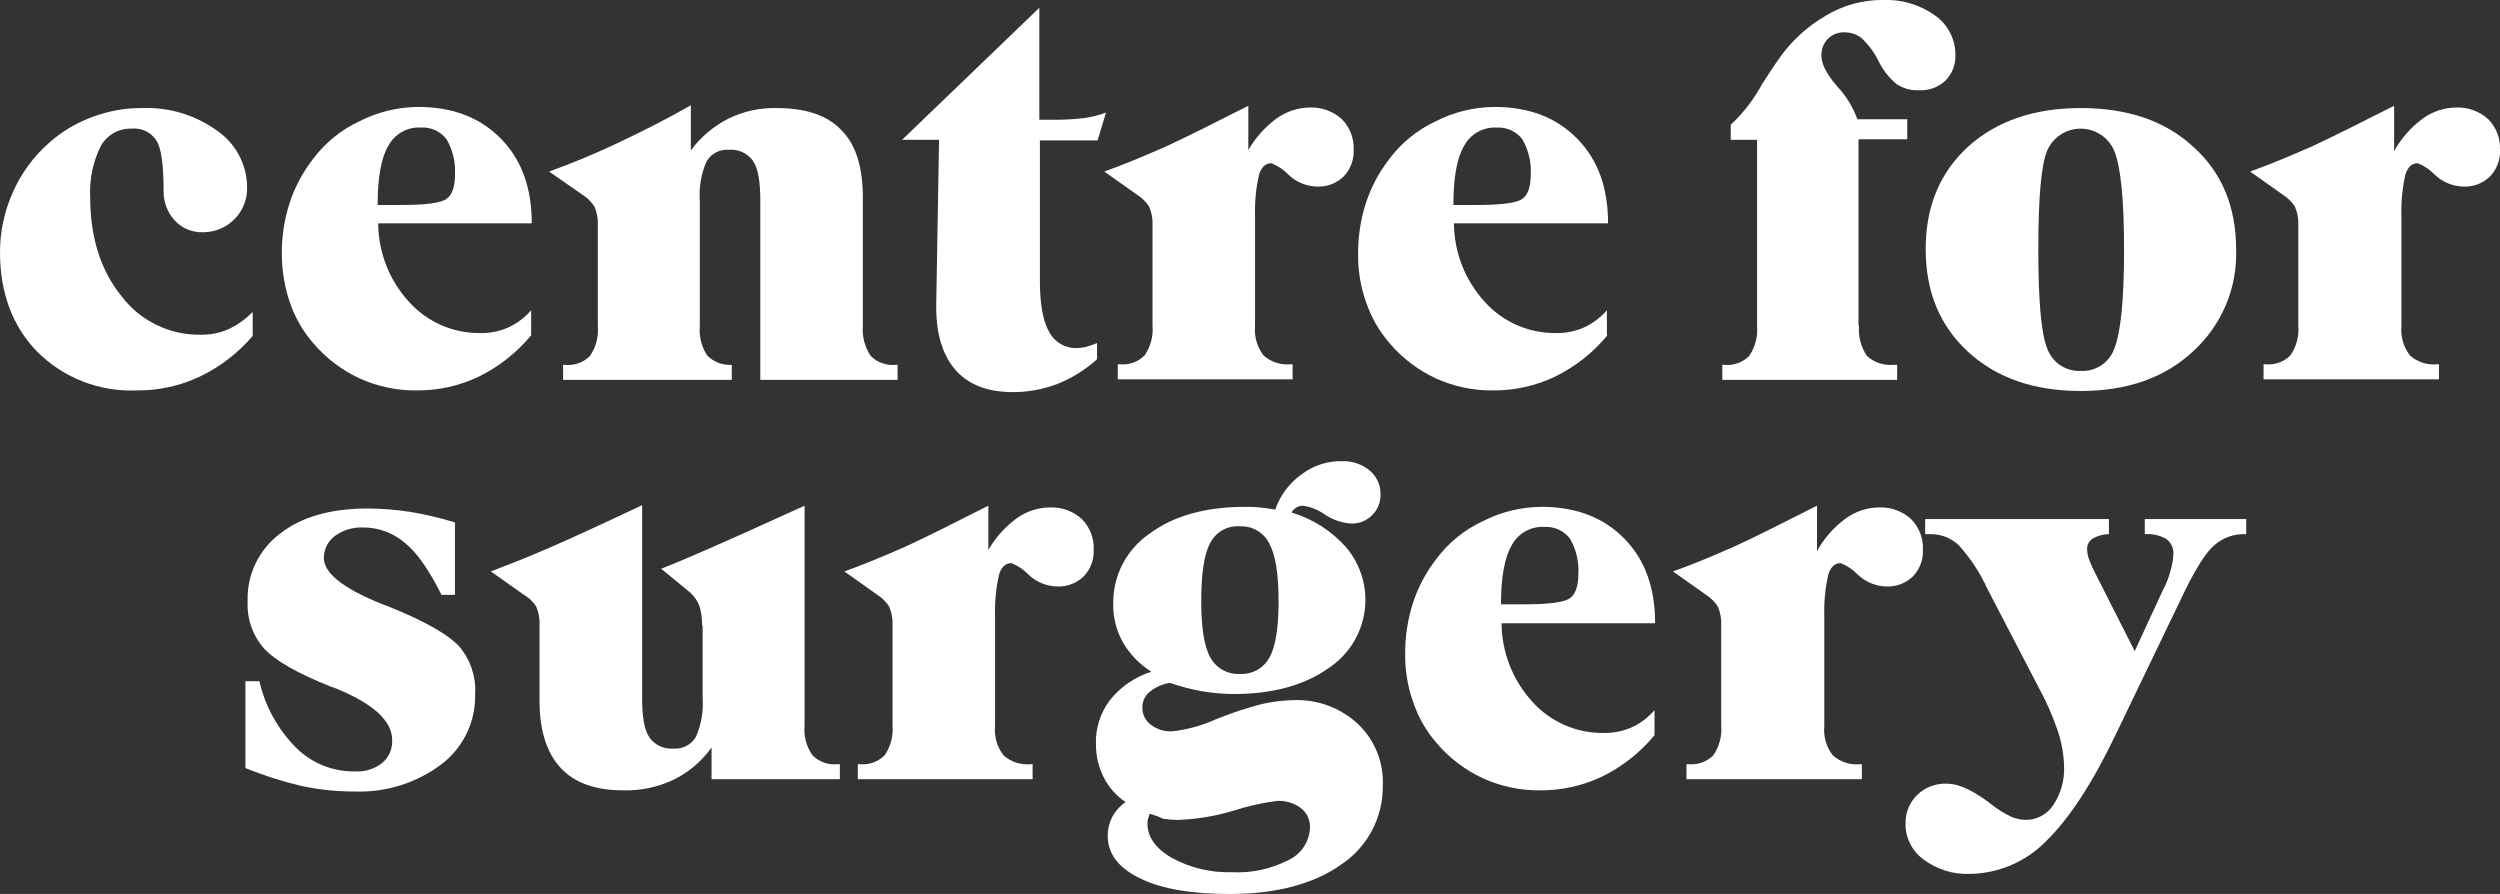
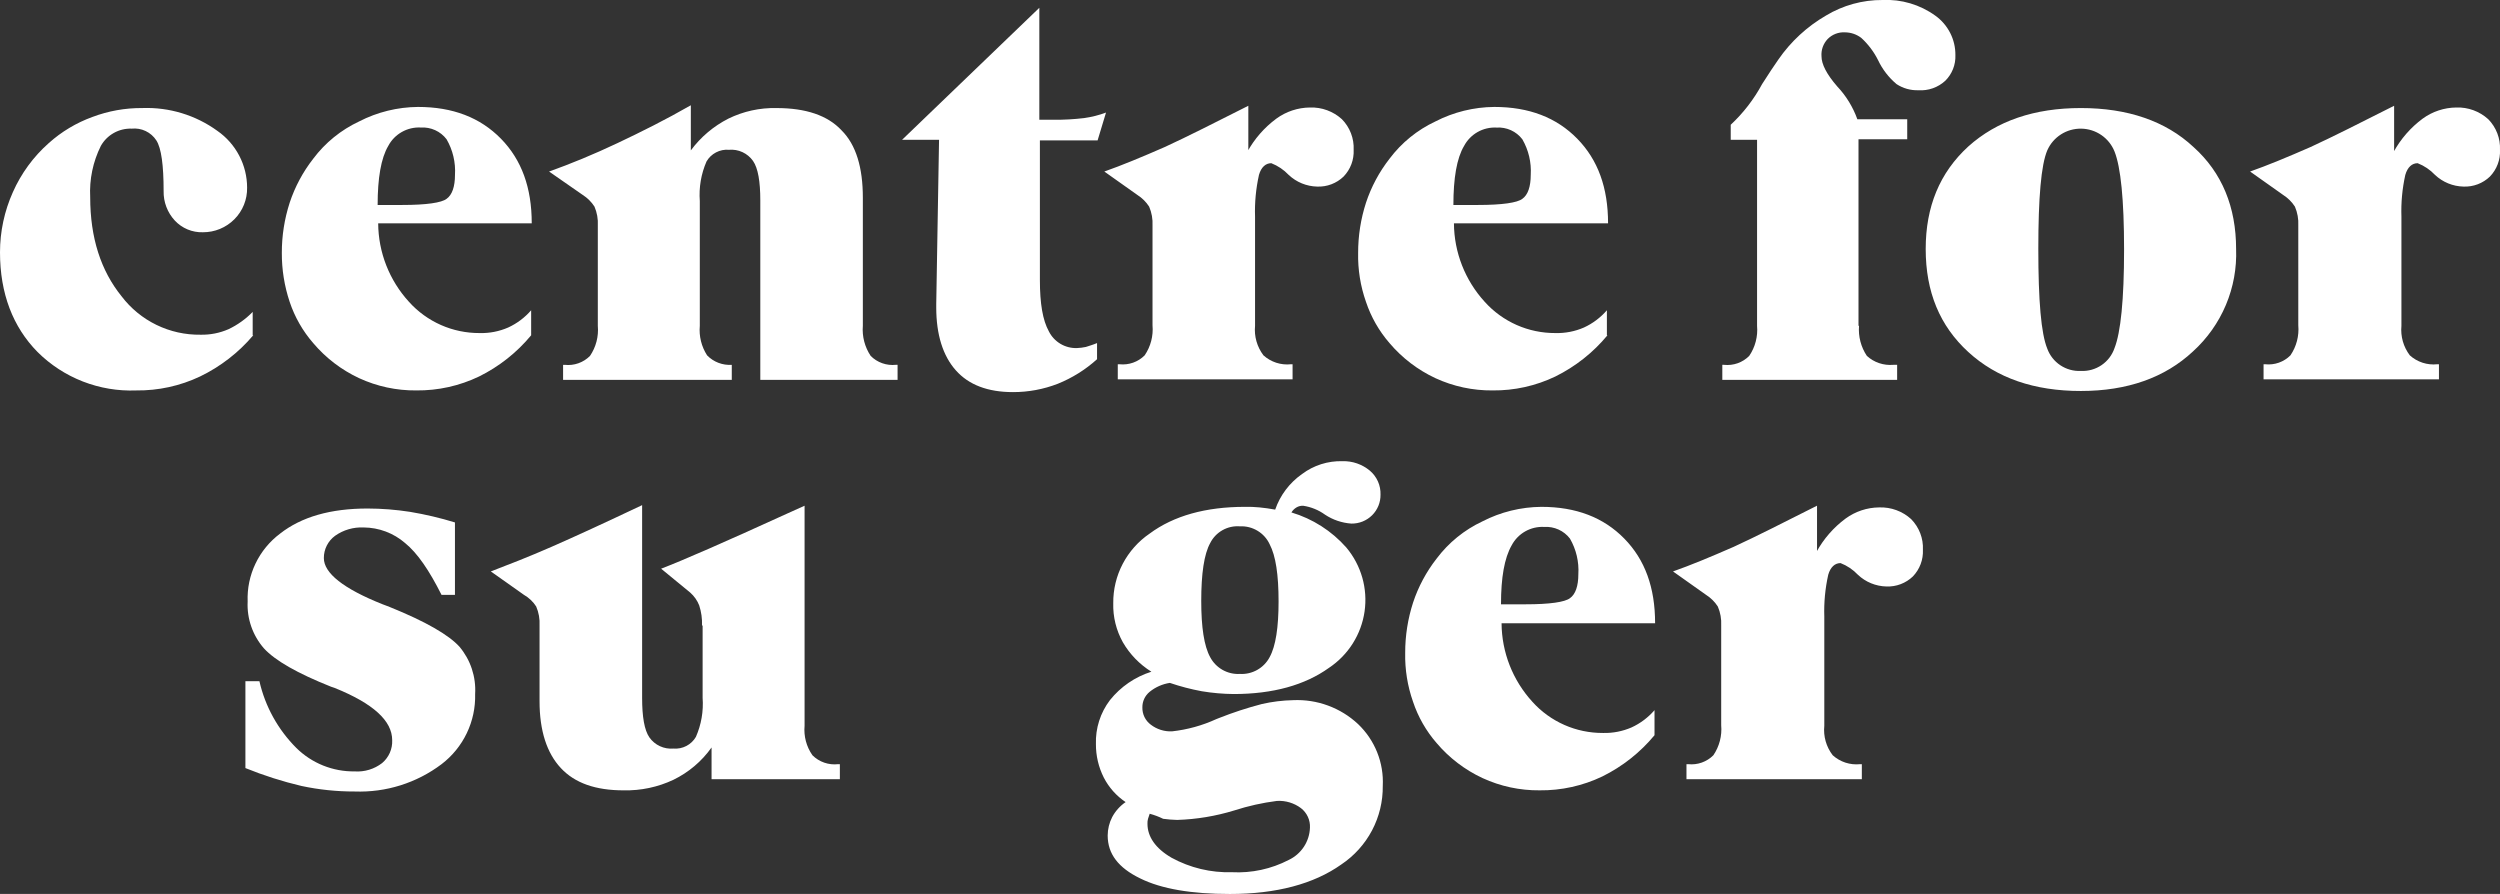
<svg xmlns="http://www.w3.org/2000/svg" width="165" height="59" viewBox="0 0 165 59" fill="none">
  <rect x="0" y="0" width="165" height="59" fill="#333333" stroke="none" />
  <g clip-path="url(#clip0_97_954)">
    <path d="M16.714 22.129C15.748 23.271 14.551 24.198 13.201 24.849C11.886 25.473 10.444 25.787 8.988 25.769C7.785 25.816 6.586 25.614 5.466 25.178C4.345 24.741 3.328 24.079 2.478 23.232C0.85 21.578 6.6418e-08 19.373 6.6418e-08 16.652C-0 15.284 0.29 13.931 0.85 12.681C1.397 11.447 2.203 10.344 3.216 9.447C4.057 8.692 5.036 8.106 6.1 7.719C7.152 7.322 8.268 7.123 9.393 7.131C11.168 7.066 12.914 7.597 14.349 8.639C14.955 9.061 15.449 9.622 15.79 10.275C16.132 10.928 16.309 11.652 16.309 12.388C16.316 12.773 16.245 13.156 16.102 13.513C15.958 13.871 15.743 14.196 15.471 14.47C15.199 14.744 14.874 14.962 14.517 15.109C14.159 15.257 13.775 15.331 13.387 15.329C13.042 15.339 12.698 15.275 12.379 15.142C12.06 15.009 11.774 14.809 11.538 14.557C11.048 14.027 10.783 13.329 10.799 12.609C10.799 10.918 10.651 9.779 10.318 9.265C10.145 8.999 9.902 8.786 9.614 8.649C9.327 8.512 9.007 8.457 8.69 8.49C8.278 8.475 7.871 8.574 7.512 8.775C7.153 8.976 6.857 9.272 6.656 9.629C6.134 10.678 5.892 11.843 5.953 13.011C5.953 15.695 6.656 17.864 8.024 19.555C8.631 20.355 9.42 21.003 10.326 21.443C11.232 21.884 12.229 22.106 13.238 22.091C13.874 22.105 14.505 21.98 15.087 21.725C15.681 21.442 16.219 21.056 16.677 20.586V22.13L16.714 22.129Z" fill="white" />
    <path d="M35.056 22.129C34.115 23.266 32.943 24.193 31.617 24.849C30.326 25.469 28.909 25.783 27.475 25.768C26.173 25.781 24.885 25.504 23.704 24.96C22.536 24.415 21.501 23.625 20.672 22.644C19.979 21.847 19.452 20.923 19.118 19.924C18.77 18.881 18.595 17.788 18.601 16.689C18.598 15.566 18.773 14.45 19.118 13.381C19.465 12.332 19.991 11.349 20.672 10.477C21.463 9.421 22.505 8.575 23.704 8.014C24.905 7.396 26.235 7.069 27.588 7.058C29.881 7.058 31.693 7.756 33.061 9.153C34.429 10.55 35.095 12.388 35.095 14.74H24.96C24.972 16.658 25.697 18.504 26.994 19.923C27.58 20.575 28.298 21.095 29.101 21.45C29.904 21.805 30.774 21.986 31.653 21.982C32.301 22 32.945 21.875 33.539 21.616C34.121 21.349 34.638 20.961 35.056 20.477L35.056 22.129ZM24.924 13.528H26.553C28.143 13.528 29.142 13.381 29.474 13.123C29.842 12.866 30.029 12.314 30.029 11.543C30.079 10.722 29.887 9.904 29.474 9.192C29.277 8.932 29.018 8.726 28.721 8.591C28.423 8.456 28.097 8.396 27.771 8.416C27.334 8.393 26.9 8.496 26.52 8.711C26.139 8.926 25.829 9.244 25.626 9.629C25.145 10.44 24.924 11.763 24.924 13.528Z" fill="white" />
    <path d="M46.187 21.504C46.126 22.189 46.295 22.874 46.668 23.453C46.877 23.669 47.131 23.837 47.413 23.945C47.694 24.053 47.996 24.099 48.297 24.08V25.073H37.164V24.08H37.275C37.579 24.113 37.886 24.077 38.175 23.975C38.463 23.873 38.724 23.708 38.939 23.491C39.336 22.908 39.518 22.207 39.456 21.506V14.889C39.48 14.46 39.404 14.031 39.235 13.635C39.035 13.325 38.771 13.062 38.459 12.864L36.239 11.322C37.681 10.807 39.197 10.182 40.75 9.447C42.304 8.712 43.931 7.903 45.595 6.947V9.926C46.246 9.045 47.094 8.328 48.072 7.83C49.06 7.346 50.151 7.106 51.253 7.132C53.176 7.132 54.617 7.61 55.542 8.602C56.504 9.558 56.948 11.065 56.948 13.05V21.504C56.891 22.205 57.074 22.904 57.465 23.49C57.68 23.706 57.941 23.872 58.23 23.973C58.518 24.075 58.825 24.111 59.129 24.078H59.24V25.071H50.18V13.233C50.18 11.984 50.032 11.101 49.699 10.621C49.523 10.37 49.282 10.171 49.003 10.041C48.724 9.912 48.416 9.859 48.109 9.886C47.814 9.861 47.519 9.921 47.257 10.058C46.995 10.194 46.777 10.402 46.63 10.658C46.272 11.48 46.12 12.376 46.187 13.27V21.504Z" fill="white" />
    <path d="M61.977 9.227H59.536L68.596 0.515V7.904H69.557C70.225 7.91 70.892 7.873 71.554 7.793C72.047 7.724 72.531 7.602 72.997 7.428L72.442 9.266H68.633V18.488C68.633 20.032 68.818 21.135 69.225 21.87C69.395 22.211 69.659 22.495 69.987 22.691C70.315 22.887 70.692 22.984 71.074 22.973C71.273 22.965 71.471 22.94 71.666 22.899C71.888 22.826 72.147 22.753 72.405 22.642V23.708C71.645 24.396 70.769 24.944 69.817 25.328C68.874 25.694 67.87 25.881 66.858 25.879C65.194 25.879 63.937 25.401 63.087 24.445C62.236 23.49 61.792 22.094 61.792 20.292V20.071L61.977 9.227Z" fill="white" />
    <path d="M82.315 10.036C82.788 9.171 83.444 8.418 84.239 7.83C84.882 7.36 85.658 7.103 86.457 7.095C87.234 7.068 87.991 7.345 88.565 7.867C88.827 8.133 89.031 8.45 89.164 8.798C89.298 9.146 89.358 9.517 89.341 9.889C89.356 10.213 89.305 10.536 89.191 10.839C89.077 11.143 88.901 11.42 88.676 11.653C88.446 11.875 88.173 12.047 87.875 12.161C87.576 12.275 87.257 12.327 86.938 12.315C86.234 12.3 85.562 12.025 85.052 11.543C84.732 11.205 84.34 10.941 83.905 10.771C83.537 10.771 83.24 11.029 83.092 11.543C82.89 12.448 82.803 13.373 82.833 14.299V21.504C82.767 22.2 82.965 22.895 83.388 23.453C83.631 23.672 83.918 23.838 84.23 23.94C84.542 24.041 84.873 24.076 85.199 24.041H85.31V25.034H73.773V24.041H73.884C74.188 24.074 74.496 24.038 74.784 23.936C75.072 23.834 75.334 23.669 75.548 23.453C75.945 22.87 76.128 22.169 76.066 21.467V14.888C76.089 14.46 76.013 14.033 75.844 13.638C75.644 13.328 75.379 13.065 75.067 12.867L72.886 11.321C74.032 10.917 75.363 10.366 76.88 9.701C78.397 9.003 80.208 8.082 82.39 6.981V10.033L82.315 10.036Z" fill="white" />
    <path d="M106.093 22.129C105.152 23.266 103.98 24.193 102.654 24.849C101.363 25.469 99.945 25.783 98.512 25.768C97.21 25.781 95.921 25.504 94.74 24.96C93.573 24.415 92.538 23.625 91.708 22.644C91.016 21.847 90.488 20.923 90.155 19.924C89.789 18.885 89.614 17.79 89.637 16.689C89.635 15.566 89.81 14.45 90.155 13.381C90.502 12.332 91.027 11.349 91.708 10.477C92.5 9.421 93.541 8.575 94.74 8.014C95.942 7.396 97.272 7.069 98.624 7.058C100.917 7.058 102.729 7.756 104.097 9.153C105.466 10.55 106.132 12.388 106.132 14.74H95.96C95.972 16.658 96.697 18.504 97.994 19.923C98.58 20.575 99.298 21.095 100.101 21.45C100.905 21.805 101.775 21.986 102.654 21.982C103.302 21.999 103.946 21.875 104.54 21.616C105.121 21.349 105.638 20.96 106.055 20.477V22.131L106.093 22.129ZM95.924 13.528H97.553C99.143 13.528 100.141 13.381 100.474 13.123C100.842 12.866 101.029 12.314 101.029 11.543C101.079 10.722 100.886 9.904 100.474 9.192C100.276 8.934 100.018 8.728 99.721 8.593C99.424 8.459 99.099 8.399 98.773 8.42C98.336 8.397 97.902 8.499 97.522 8.714C97.142 8.929 96.832 9.248 96.628 9.633C96.145 10.44 95.924 11.763 95.924 13.528Z" fill="white" />
    <path d="M122.696 21.505C122.64 22.206 122.822 22.905 123.214 23.49C123.447 23.703 123.722 23.865 124.021 23.966C124.32 24.067 124.637 24.106 124.952 24.079H125.211V25.071H113.673V24.079H113.784C114.088 24.112 114.396 24.076 114.684 23.974C114.972 23.872 115.233 23.707 115.448 23.49C115.845 22.907 116.028 22.206 115.966 21.505V9.227H114.228V8.234C115.061 7.458 115.76 6.551 116.299 5.55C116.742 4.852 117.112 4.301 117.371 3.931C118.19 2.744 119.264 1.752 120.514 1.027C121.64 0.348 122.933 -0.008 124.249 -2.49594e-06C125.492 -0.059 126.718 0.304 127.725 1.029C128.142 1.326 128.48 1.719 128.712 2.174C128.944 2.628 129.062 3.132 129.056 3.642C129.068 3.953 129.015 4.264 128.9 4.555C128.785 4.845 128.612 5.109 128.39 5.329C128.153 5.549 127.873 5.717 127.568 5.825C127.262 5.933 126.938 5.978 126.615 5.956C126.104 5.974 125.6 5.832 125.173 5.552C124.657 5.118 124.241 4.579 123.953 3.971C123.677 3.418 123.301 2.92 122.844 2.501C122.536 2.266 122.16 2.138 121.772 2.135C121.56 2.122 121.348 2.155 121.15 2.231C120.952 2.307 120.773 2.425 120.625 2.576C120.482 2.727 120.371 2.907 120.301 3.103C120.231 3.299 120.203 3.508 120.219 3.715C120.219 4.23 120.551 4.891 121.254 5.701C121.843 6.325 122.296 7.063 122.585 7.87H125.877V9.193H122.661V21.505H122.696Z" fill="white" />
    <path d="M137.339 25.805C134.27 25.805 131.793 24.96 129.907 23.232C128.02 21.504 127.096 19.262 127.096 16.432C127.096 13.638 128.021 11.395 129.907 9.668C131.792 7.976 134.27 7.131 137.339 7.131C140.409 7.131 142.923 7.976 144.772 9.704C146.658 11.395 147.583 13.675 147.583 16.431C147.631 17.697 147.402 18.957 146.91 20.125C146.418 21.294 145.676 22.341 144.736 23.195C142.886 24.924 140.408 25.805 137.339 25.805ZM137.339 24.482C137.824 24.505 138.302 24.37 138.703 24.098C139.103 23.826 139.403 23.431 139.558 22.975C139.965 21.945 140.189 19.777 140.189 16.468C140.189 13.16 139.967 11.027 139.558 9.998C139.383 9.56 139.081 9.183 138.69 8.914C138.3 8.646 137.838 8.499 137.364 8.491C136.889 8.483 136.423 8.615 136.024 8.87C135.625 9.125 135.31 9.492 135.12 9.925C134.714 10.88 134.529 13.049 134.529 16.431C134.529 19.85 134.714 22.018 135.12 23.011C135.284 23.46 135.587 23.845 135.987 24.11C136.386 24.374 136.86 24.505 137.339 24.482Z" fill="white" />
    <path d="M157.974 10.036C158.446 9.171 159.102 8.418 159.896 7.83C160.54 7.36 161.316 7.103 162.115 7.095C162.892 7.068 163.649 7.345 164.223 7.867C164.485 8.133 164.689 8.45 164.822 8.798C164.956 9.146 165.016 9.517 164.999 9.889C165.015 10.213 164.964 10.536 164.849 10.839C164.735 11.143 164.56 11.42 164.334 11.653C164.104 11.875 163.832 12.047 163.533 12.161C163.234 12.275 162.915 12.327 162.596 12.315C161.893 12.3 161.22 12.025 160.71 11.543C160.39 11.205 159.999 10.941 159.564 10.771C159.196 10.771 158.898 11.029 158.75 11.543C158.549 12.448 158.463 13.374 158.494 14.299V21.504C158.428 22.2 158.626 22.895 159.048 23.453C159.291 23.672 159.578 23.838 159.891 23.94C160.203 24.041 160.533 24.076 160.86 24.041H160.971V25.034H149.395V24.041H149.505C149.809 24.074 150.117 24.038 150.405 23.936C150.693 23.834 150.955 23.669 151.169 23.453C151.566 22.87 151.749 22.169 151.687 21.467V14.888C151.71 14.46 151.634 14.033 151.465 13.638C151.266 13.329 151.001 13.065 150.689 12.867L148.507 11.321C149.654 10.917 150.985 10.366 152.502 9.701C154.018 9.003 155.83 8.082 158.012 6.981V10.033L157.974 10.036Z" fill="white" />
    <path d="M16.197 50.693V44.958H17.121C17.502 46.627 18.348 48.156 19.562 49.369C20.068 49.867 20.669 50.261 21.329 50.526C21.989 50.791 22.696 50.922 23.408 50.913C24.059 50.957 24.704 50.761 25.22 50.362C25.439 50.177 25.612 49.946 25.728 49.685C25.843 49.423 25.897 49.139 25.885 48.854C25.885 47.568 24.628 46.428 22.076 45.399L21.854 45.325C19.636 44.443 18.156 43.598 17.417 42.789C16.673 41.935 16.289 40.829 16.345 39.701C16.311 38.837 16.489 37.978 16.863 37.197C17.236 36.416 17.794 35.736 18.489 35.216C19.895 34.114 21.817 33.562 24.258 33.562C25.199 33.564 26.139 33.638 27.069 33.783C28.069 33.95 29.058 34.183 30.027 34.481V39.26H29.14C28.326 37.64 27.55 36.503 26.736 35.841C25.977 35.184 25.006 34.818 24 34.812C23.327 34.781 22.663 34.975 22.114 35.363C21.883 35.533 21.695 35.755 21.567 36.01C21.438 36.266 21.372 36.548 21.374 36.834C21.374 37.826 22.668 38.856 25.257 39.885C25.479 39.959 25.625 40.032 25.738 40.069C28.103 41.024 29.62 41.907 30.323 42.681C31.057 43.553 31.427 44.671 31.359 45.806C31.383 46.697 31.195 47.582 30.809 48.387C30.424 49.192 29.852 49.895 29.14 50.438C27.496 51.678 25.471 52.314 23.408 52.239C22.228 52.242 21.05 52.12 19.895 51.873C18.634 51.575 17.397 51.18 16.197 50.693Z" fill="white" />
    <path d="M46.334 41.283C46.35 40.835 46.287 40.387 46.149 39.96C46.022 39.635 45.819 39.346 45.558 39.114L43.634 37.534C45.077 36.982 47.85 35.769 51.955 33.895L53.102 33.378V47.898C53.039 48.588 53.222 49.278 53.62 49.847C53.84 50.066 54.108 50.233 54.402 50.335C54.697 50.437 55.011 50.471 55.321 50.435H55.431V51.428H46.963V49.333C46.319 50.243 45.454 50.976 44.449 51.465C43.421 51.95 42.294 52.189 41.157 52.163C39.308 52.163 37.94 51.685 37.016 50.693C36.091 49.701 35.61 48.23 35.61 46.282V41.283C35.634 40.854 35.558 40.425 35.389 40.029C35.185 39.71 34.906 39.446 34.576 39.257L32.394 37.715C33.54 37.275 34.871 36.76 36.388 36.096C37.905 35.432 39.901 34.515 42.38 33.339V46.057C42.38 47.307 42.528 48.19 42.861 48.67C43.037 48.92 43.277 49.12 43.556 49.249C43.836 49.379 44.144 49.432 44.451 49.405C44.745 49.43 45.041 49.37 45.303 49.233C45.565 49.097 45.783 48.889 45.93 48.633C46.285 47.824 46.437 46.941 46.373 46.06V41.283H46.334Z" fill="white" />
-     <path d="M65.157 36.43C65.629 35.565 66.285 34.812 67.079 34.224C67.723 33.754 68.499 33.497 69.298 33.489C70.075 33.462 70.832 33.739 71.406 34.261C71.667 34.528 71.872 34.844 72.005 35.192C72.139 35.54 72.199 35.911 72.182 36.283C72.198 36.607 72.147 36.93 72.032 37.234C71.918 37.537 71.743 37.814 71.517 38.048C71.287 38.269 71.015 38.441 70.716 38.554C70.417 38.668 70.099 38.72 69.779 38.708C69.076 38.693 68.403 38.418 67.894 37.936C67.574 37.597 67.182 37.333 66.747 37.164C66.379 37.164 66.082 37.421 65.933 37.936C65.731 38.841 65.644 39.767 65.674 40.693V47.898C65.603 48.594 65.801 49.291 66.229 49.847C66.472 50.066 66.759 50.232 67.071 50.334C67.384 50.435 67.714 50.47 68.041 50.435H68.152V51.428H56.615V50.435H56.726C57.03 50.468 57.337 50.432 57.626 50.33C57.914 50.228 58.175 50.063 58.39 49.847C58.787 49.264 58.969 48.562 58.907 47.861V41.282C58.93 40.854 58.854 40.427 58.686 40.032C58.486 39.722 58.221 39.459 57.909 39.261L55.727 37.715C56.873 37.311 58.205 36.759 59.722 36.095C61.238 35.397 63.05 34.476 65.231 33.375V36.427L65.157 36.43Z" fill="white" />
    <path d="M75.991 44.333C75.212 43.847 74.564 43.178 74.106 42.385C73.668 41.598 73.45 40.71 73.475 39.811C73.466 38.908 73.68 38.017 74.099 37.215C74.518 36.414 75.129 35.727 75.878 35.216C77.468 34.04 79.576 33.452 82.165 33.452C82.486 33.445 82.807 33.458 83.126 33.488C83.459 33.525 83.792 33.562 84.162 33.635C84.49 32.685 85.111 31.863 85.937 31.284C86.703 30.711 87.641 30.413 88.599 30.438C89.26 30.419 89.905 30.642 90.411 31.064C90.64 31.258 90.822 31.501 90.944 31.775C91.066 32.048 91.124 32.346 91.114 32.645C91.118 32.897 91.071 33.148 90.976 33.381C90.881 33.615 90.739 33.828 90.56 34.006C90.38 34.184 90.167 34.325 89.931 34.42C89.696 34.514 89.444 34.561 89.191 34.557C88.57 34.514 87.97 34.312 87.452 33.968C87.026 33.66 86.531 33.458 86.01 33.38C85.855 33.372 85.7 33.411 85.567 33.49C85.43 33.571 85.315 33.685 85.234 33.821C86.636 34.24 87.892 35.042 88.858 36.137C89.345 36.718 89.703 37.394 89.911 38.122C90.118 38.849 90.169 39.612 90.061 40.361C89.953 41.109 89.688 41.827 89.283 42.468C88.879 43.108 88.343 43.657 87.712 44.078C86.122 45.218 84.013 45.806 81.425 45.806C80.719 45.8 80.014 45.738 79.317 45.622C78.602 45.49 77.898 45.306 77.21 45.071C76.721 45.145 76.261 45.349 75.878 45.659C75.725 45.784 75.603 45.941 75.519 46.119C75.436 46.297 75.394 46.492 75.397 46.689C75.391 46.909 75.439 47.127 75.535 47.326C75.632 47.524 75.775 47.696 75.952 47.828C76.353 48.137 76.851 48.293 77.357 48.269C78.368 48.157 79.355 47.884 80.279 47.46L80.464 47.387C81.381 47.024 82.319 46.717 83.274 46.468C83.954 46.312 84.647 46.226 85.345 46.211C86.13 46.175 86.914 46.296 87.651 46.568C88.388 46.839 89.062 47.255 89.634 47.791C90.184 48.316 90.614 48.952 90.894 49.656C91.176 50.36 91.301 51.115 91.263 51.872C91.275 52.893 91.031 53.902 90.554 54.807C90.076 55.711 89.38 56.484 88.527 57.055C86.716 58.341 84.238 59.003 81.169 59.003C78.654 59.003 76.657 58.672 75.252 57.974C73.81 57.275 73.107 56.354 73.107 55.144C73.109 54.722 73.21 54.306 73.403 53.93C73.614 53.533 73.919 53.193 74.291 52.938C73.68 52.528 73.184 51.971 72.849 51.318C72.504 50.633 72.327 49.878 72.331 49.112C72.296 48.068 72.623 47.043 73.256 46.209C73.96 45.327 74.912 44.674 75.991 44.333ZM75.88 53.707L75.77 54.038C75.739 54.145 75.727 54.257 75.733 54.368C75.733 55.214 76.251 55.988 77.323 56.611C78.544 57.279 79.924 57.609 81.317 57.566C82.612 57.633 83.902 57.354 85.052 56.758C85.461 56.565 85.808 56.264 86.056 55.888C86.304 55.511 86.443 55.075 86.457 54.625C86.47 54.379 86.422 54.134 86.319 53.91C86.216 53.687 86.061 53.491 85.866 53.339C85.41 52.997 84.846 52.827 84.276 52.861C83.322 52.983 82.381 53.193 81.465 53.488C80.242 53.864 78.974 54.075 77.694 54.115C77.385 54.107 77.076 54.083 76.769 54.041C76.484 53.901 76.187 53.79 75.88 53.707ZM81.834 44.48C82.233 44.502 82.629 44.409 82.977 44.214C83.324 44.018 83.608 43.728 83.794 43.377C84.201 42.642 84.386 41.391 84.386 39.7C84.386 37.936 84.201 36.686 83.794 35.914C83.622 35.546 83.344 35.238 82.994 35.029C82.645 34.819 82.241 34.718 81.834 34.738C81.434 34.707 81.034 34.795 80.684 34.992C80.335 35.188 80.053 35.484 79.874 35.841C79.467 36.576 79.282 37.863 79.282 39.664C79.282 41.392 79.467 42.642 79.874 43.377C80.06 43.728 80.344 44.019 80.691 44.214C81.039 44.41 81.436 44.502 81.834 44.48H81.834Z" fill="white" />
    <path d="M109.199 48.523C108.258 49.66 107.086 50.587 105.76 51.243C104.469 51.863 103.051 52.177 101.618 52.162C100.316 52.175 99.028 51.898 97.846 51.353C96.679 50.809 95.644 50.019 94.814 49.038C94.122 48.241 93.594 47.317 93.261 46.318C92.895 45.279 92.72 44.183 92.743 43.083C92.741 41.96 92.916 40.844 93.261 39.775C93.608 38.725 94.133 37.743 94.814 36.871C95.606 35.815 96.647 34.969 97.846 34.408C99.047 33.79 100.378 33.463 101.73 33.452C104.023 33.452 105.835 34.15 107.203 35.547C108.572 36.943 109.237 38.781 109.237 41.134H99.103C99.115 43.052 99.839 44.898 101.137 46.317C101.722 46.969 102.44 47.489 103.244 47.844C104.047 48.199 104.917 48.38 105.796 48.376C106.444 48.393 107.088 48.268 107.682 48.01C108.264 47.743 108.781 47.354 109.198 46.87V48.525L109.199 48.523ZM99.066 39.884H100.696C102.285 39.884 103.284 39.738 103.617 39.48C103.985 39.222 104.171 38.671 104.171 37.899C104.222 37.079 104.029 36.261 103.617 35.548C103.419 35.29 103.161 35.085 102.864 34.95C102.567 34.816 102.241 34.756 101.916 34.777C101.479 34.754 101.045 34.856 100.665 35.071C100.285 35.286 99.975 35.605 99.771 35.99C99.288 36.834 99.066 38.12 99.066 39.884Z" fill="white" />
    <path d="M119.886 36.43C120.359 35.565 121.015 34.812 121.809 34.224C122.453 33.754 123.229 33.496 124.028 33.489C124.805 33.462 125.562 33.739 126.135 34.261C126.397 34.528 126.601 34.844 126.735 35.192C126.869 35.54 126.929 35.911 126.912 36.283C126.927 36.607 126.876 36.93 126.762 37.234C126.648 37.537 126.472 37.814 126.247 38.048C126.017 38.269 125.744 38.441 125.445 38.554C125.147 38.668 124.828 38.72 124.508 38.708C123.805 38.693 123.133 38.418 122.623 37.936C122.303 37.597 121.911 37.333 121.476 37.164C121.108 37.164 120.811 37.421 120.663 37.936C120.461 38.841 120.374 39.767 120.404 40.693V47.898C120.332 48.594 120.531 49.291 120.959 49.847C121.202 50.066 121.489 50.232 121.801 50.334C122.113 50.435 122.444 50.47 122.77 50.435H122.881V51.428H111.307V50.435H111.418C111.722 50.468 112.029 50.432 112.317 50.33C112.605 50.228 112.867 50.063 113.082 49.847C113.478 49.264 113.661 48.562 113.599 47.861V41.282C113.622 40.854 113.546 40.427 113.377 40.032C113.178 39.722 112.913 39.459 112.601 39.261L110.419 37.715C111.566 37.311 112.897 36.759 114.414 36.095C115.93 35.397 117.742 34.476 119.924 33.375V36.427L119.886 36.43Z" fill="white" />
-     <path d="M131.164 38.856C130.688 37.809 130.052 36.842 129.279 35.988C128.792 35.522 128.143 35.258 127.467 35.253H127.06V34.26H139.189V35.253C138.812 35.257 138.442 35.358 138.117 35.547C138 35.622 137.904 35.726 137.84 35.848C137.775 35.971 137.744 36.108 137.749 36.246C137.756 36.459 137.793 36.67 137.86 36.873C137.965 37.162 138.088 37.444 138.228 37.718L140.89 42.975L142.776 38.894C142.99 38.5 143.152 38.08 143.257 37.645C143.36 37.31 143.422 36.964 143.442 36.615C143.459 36.421 143.427 36.225 143.35 36.045C143.273 35.866 143.152 35.708 142.999 35.586C142.564 35.33 142.06 35.214 141.556 35.255V34.26H148.25V35.253H148.176C147.428 35.23 146.7 35.493 146.142 35.988C145.587 36.466 144.959 37.459 144.218 38.966L139.633 48.487C138.08 51.722 136.564 54.038 135.048 55.508C134.394 56.181 133.614 56.719 132.751 57.091C131.888 57.463 130.96 57.662 130.019 57.677C128.915 57.722 127.83 57.384 126.95 56.721C126.573 56.448 126.269 56.087 126.063 55.671C125.857 55.255 125.755 54.796 125.766 54.332C125.76 53.983 125.826 53.637 125.959 53.315C126.093 52.992 126.291 52.701 126.543 52.457C126.802 52.209 127.11 52.015 127.447 51.889C127.784 51.763 128.143 51.706 128.503 51.722C129.242 51.722 130.132 52.127 131.239 52.935C131.313 53.009 131.387 53.046 131.424 53.082C131.843 53.419 132.302 53.702 132.791 53.928C133.086 54.042 133.398 54.104 133.715 54.112C134.077 54.111 134.432 54.02 134.749 53.847C135.066 53.673 135.333 53.423 135.527 53.119C136.027 52.356 136.273 51.456 136.229 50.546C136.205 49.77 136.068 49.003 135.823 48.267C135.489 47.276 135.068 46.317 134.565 45.399L131.164 38.856Z" fill="white" />
  </g>
  <defs>
    <clipPath id="clip0_97_954">
      <rect width="165" height="59" fill="white" />
    </clipPath>
  </defs>
</svg>